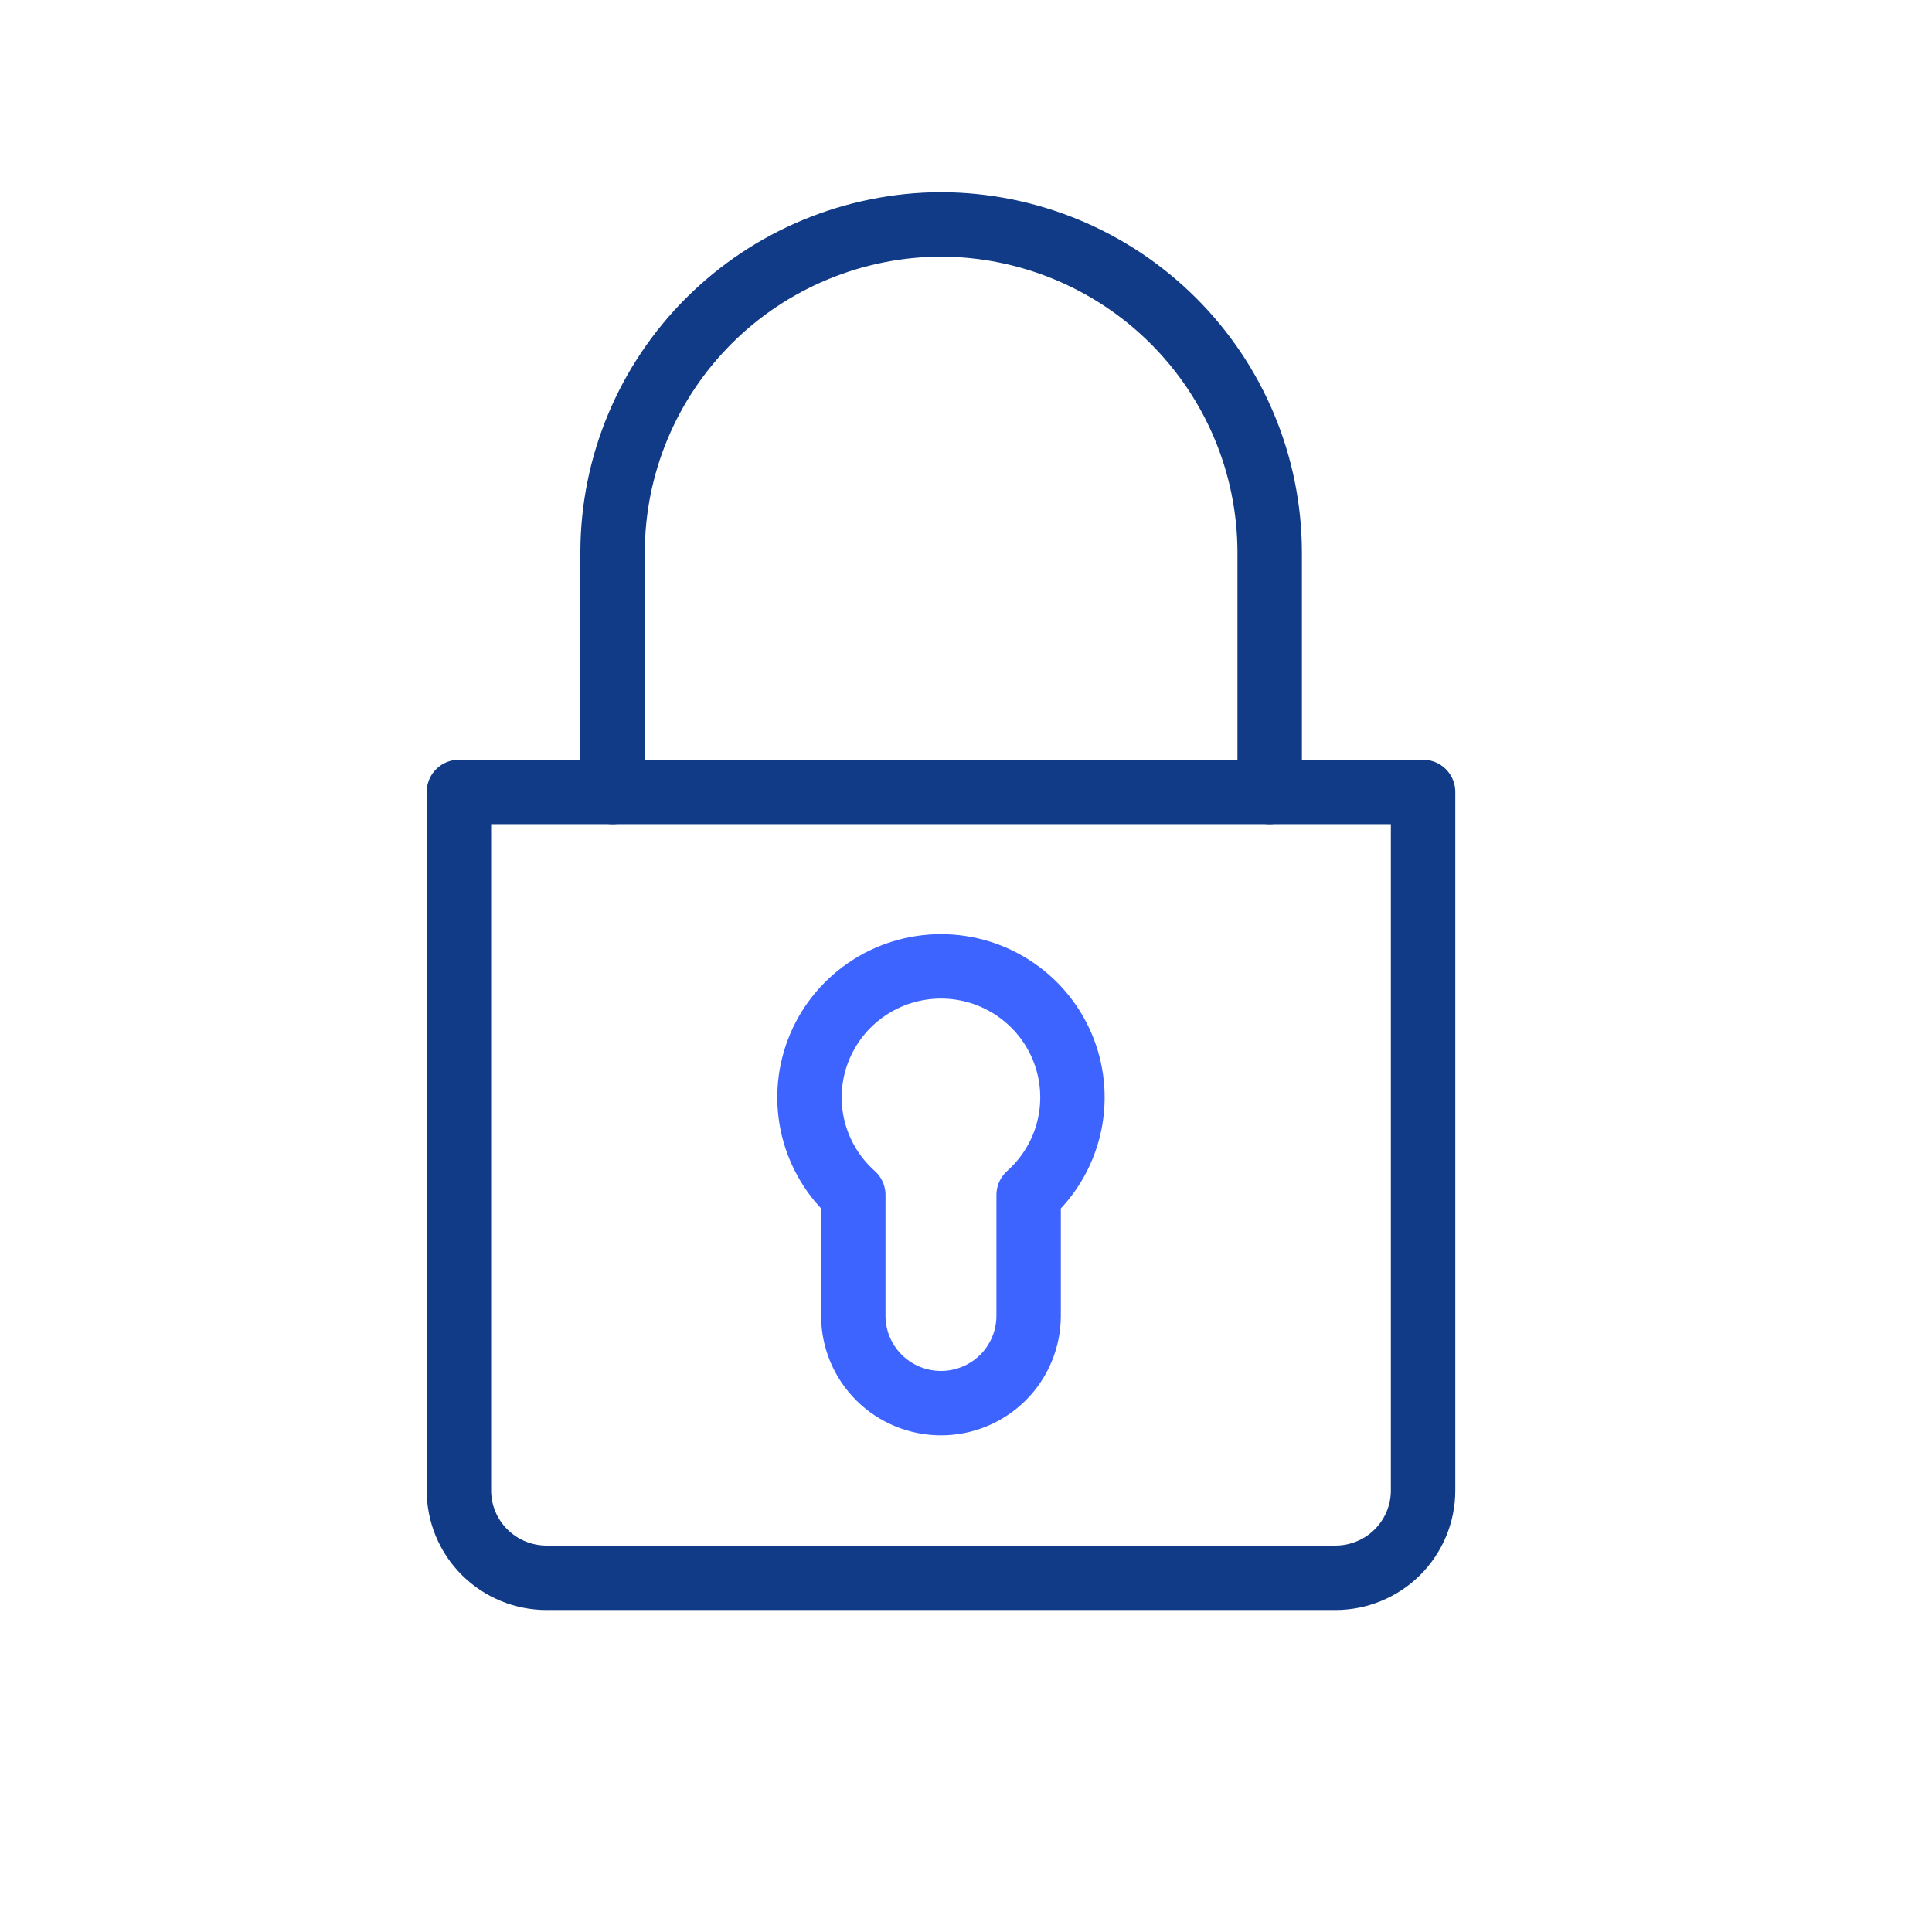
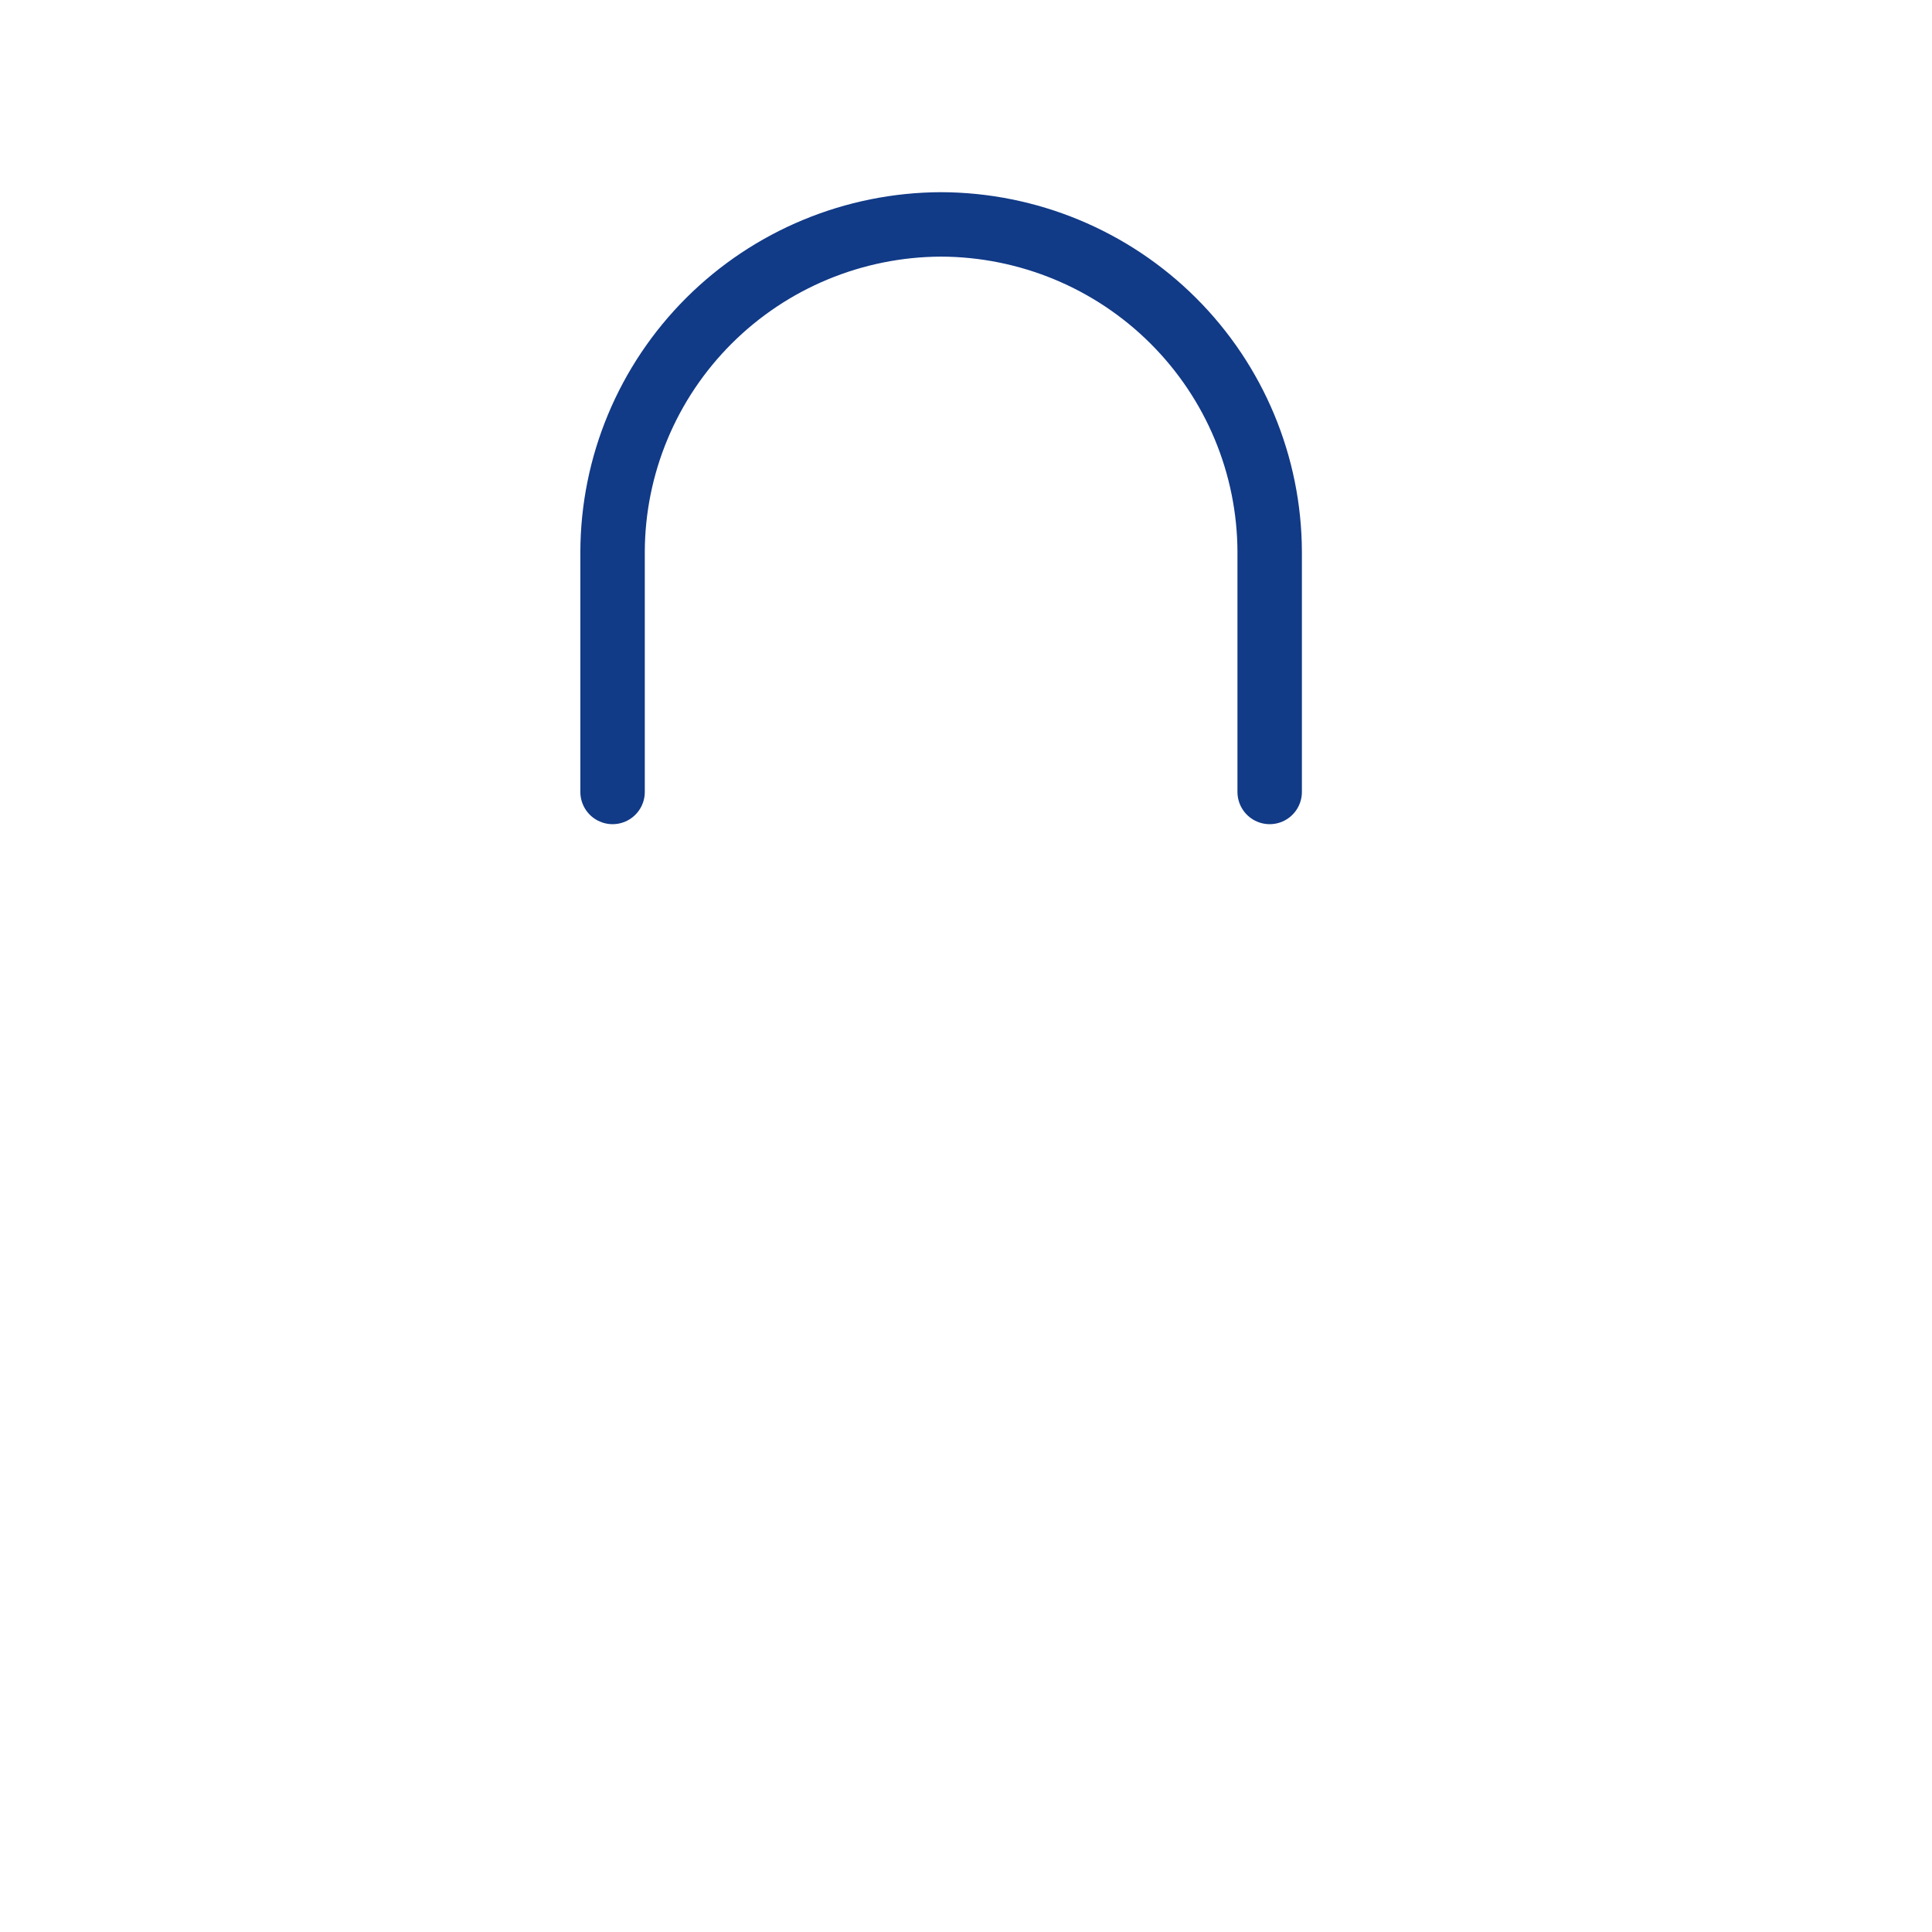
<svg xmlns="http://www.w3.org/2000/svg" width="60" height="60" viewBox="0 0 60 60" fill="none">
-   <path d="M14.252 24.595H44.195V46.288C44.195 47.007 43.908 47.697 43.398 48.206C42.887 48.714 42.195 49 41.473 49H16.975C16.253 49 15.56 48.714 15.05 48.206C14.539 47.697 14.252 47.007 14.252 46.288V24.595Z" stroke="#113A87" stroke-width="2.001" stroke-linecap="round" stroke-linejoin="round" />
-   <path d="M26.5 37.111V40.864C26.5 41.583 26.787 42.273 27.298 42.782C27.808 43.29 28.501 43.576 29.223 43.576C29.945 43.576 30.637 43.29 31.148 42.782C31.658 42.273 31.945 41.583 31.945 40.864V37.111C32.561 36.562 32.996 35.839 33.191 35.039C33.386 34.238 33.332 33.397 33.037 32.628C32.742 31.858 32.219 31.196 31.538 30.729C30.857 30.261 30.05 30.011 29.223 30.011C28.396 30.011 27.588 30.261 26.907 30.729C26.226 31.196 25.703 31.858 25.408 32.628C25.113 33.397 25.059 34.238 25.254 35.039C25.449 35.839 25.884 36.562 26.5 37.111Z" stroke="#3E64FF" stroke-width="2" stroke-linecap="round" stroke-linejoin="round" />
  <path d="M19.024 24.595V17.139C19.031 14.446 20.108 11.865 22.019 9.959C23.929 8.054 26.519 6.979 29.223 6.969C31.928 6.977 34.52 8.051 36.432 9.957C38.345 11.862 39.423 14.444 39.431 17.139V24.595" stroke="#113A87" stroke-width="2.001" stroke-linecap="round" stroke-linejoin="round" />
</svg>